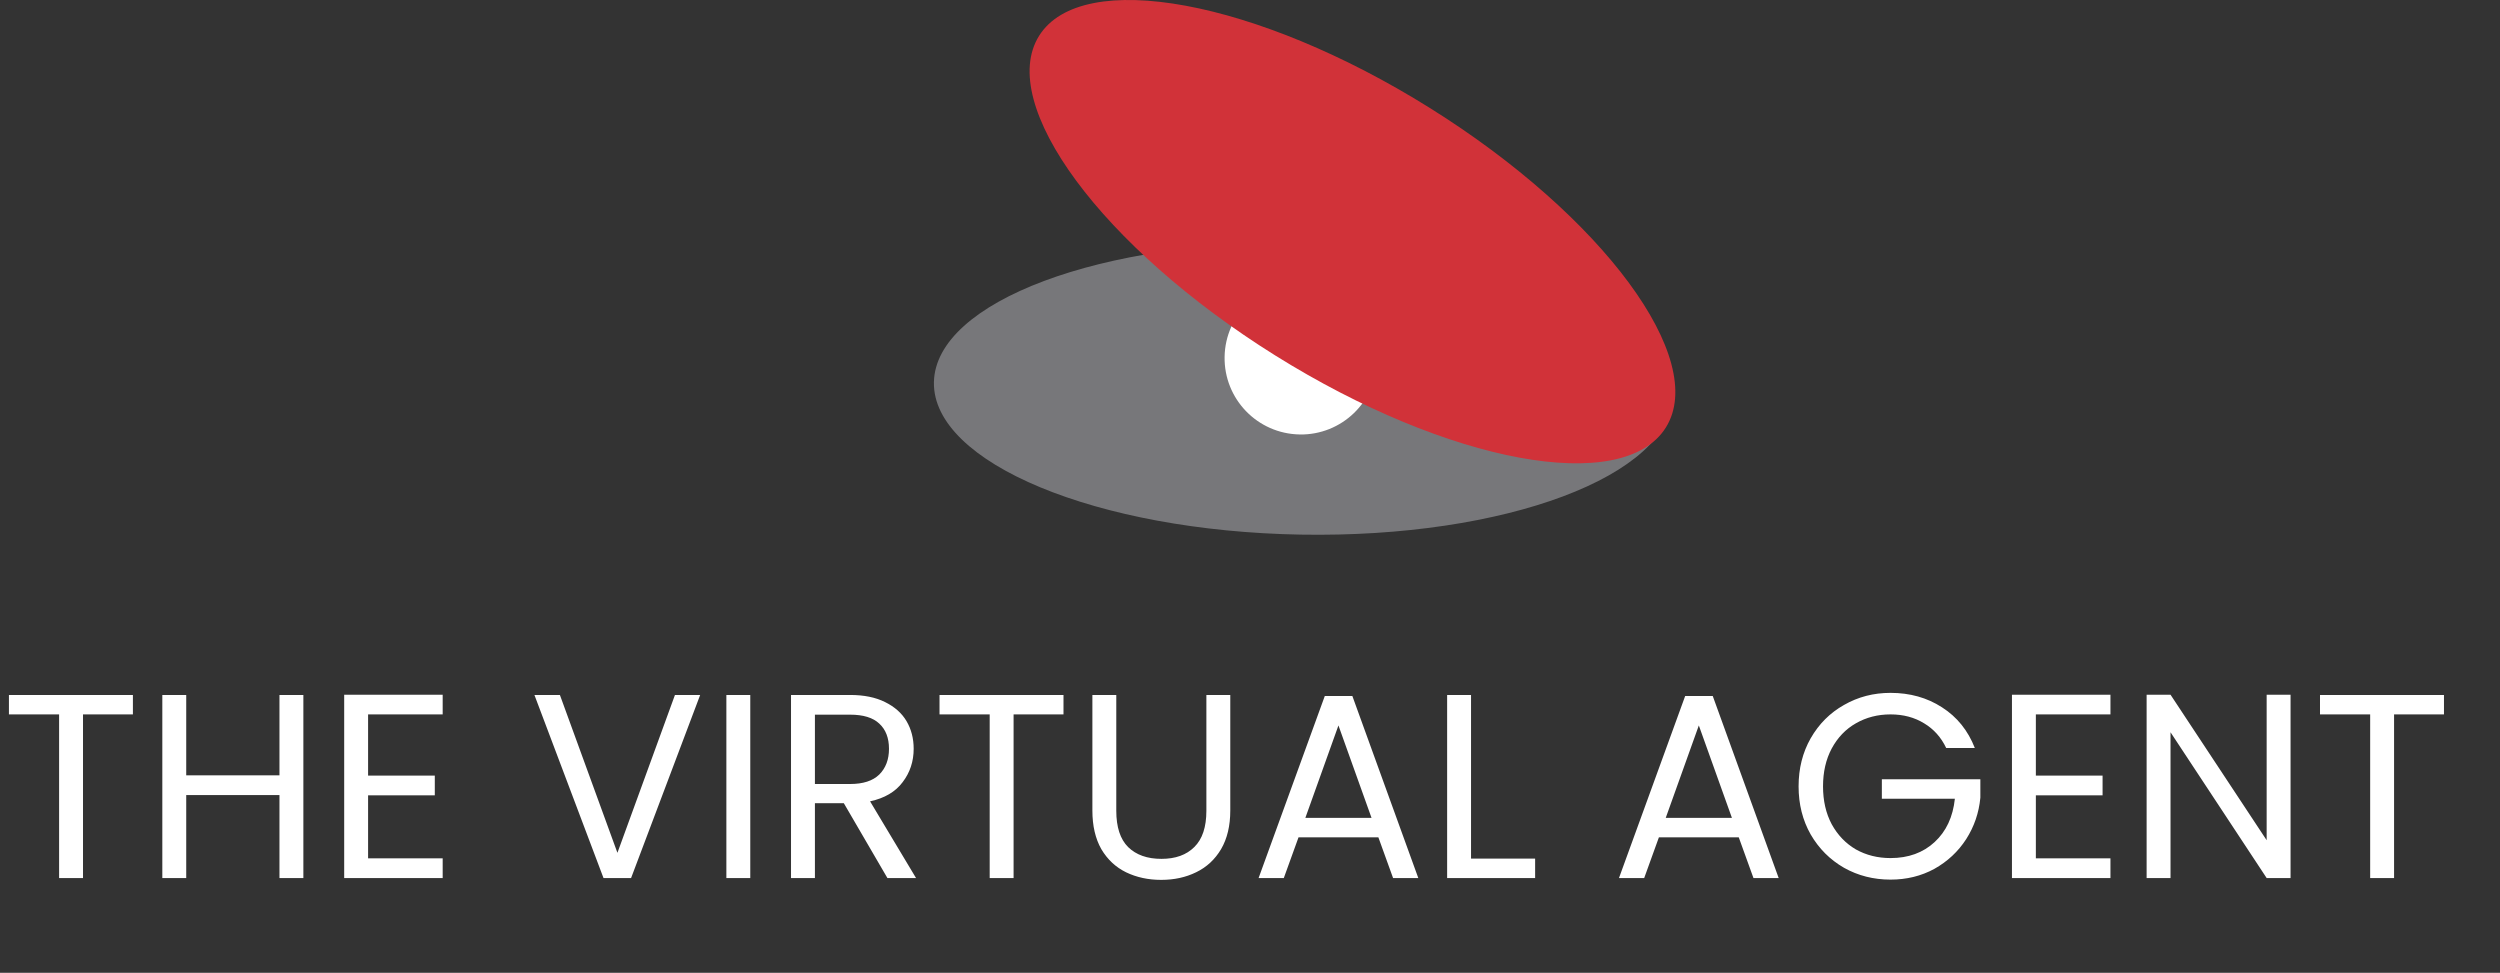
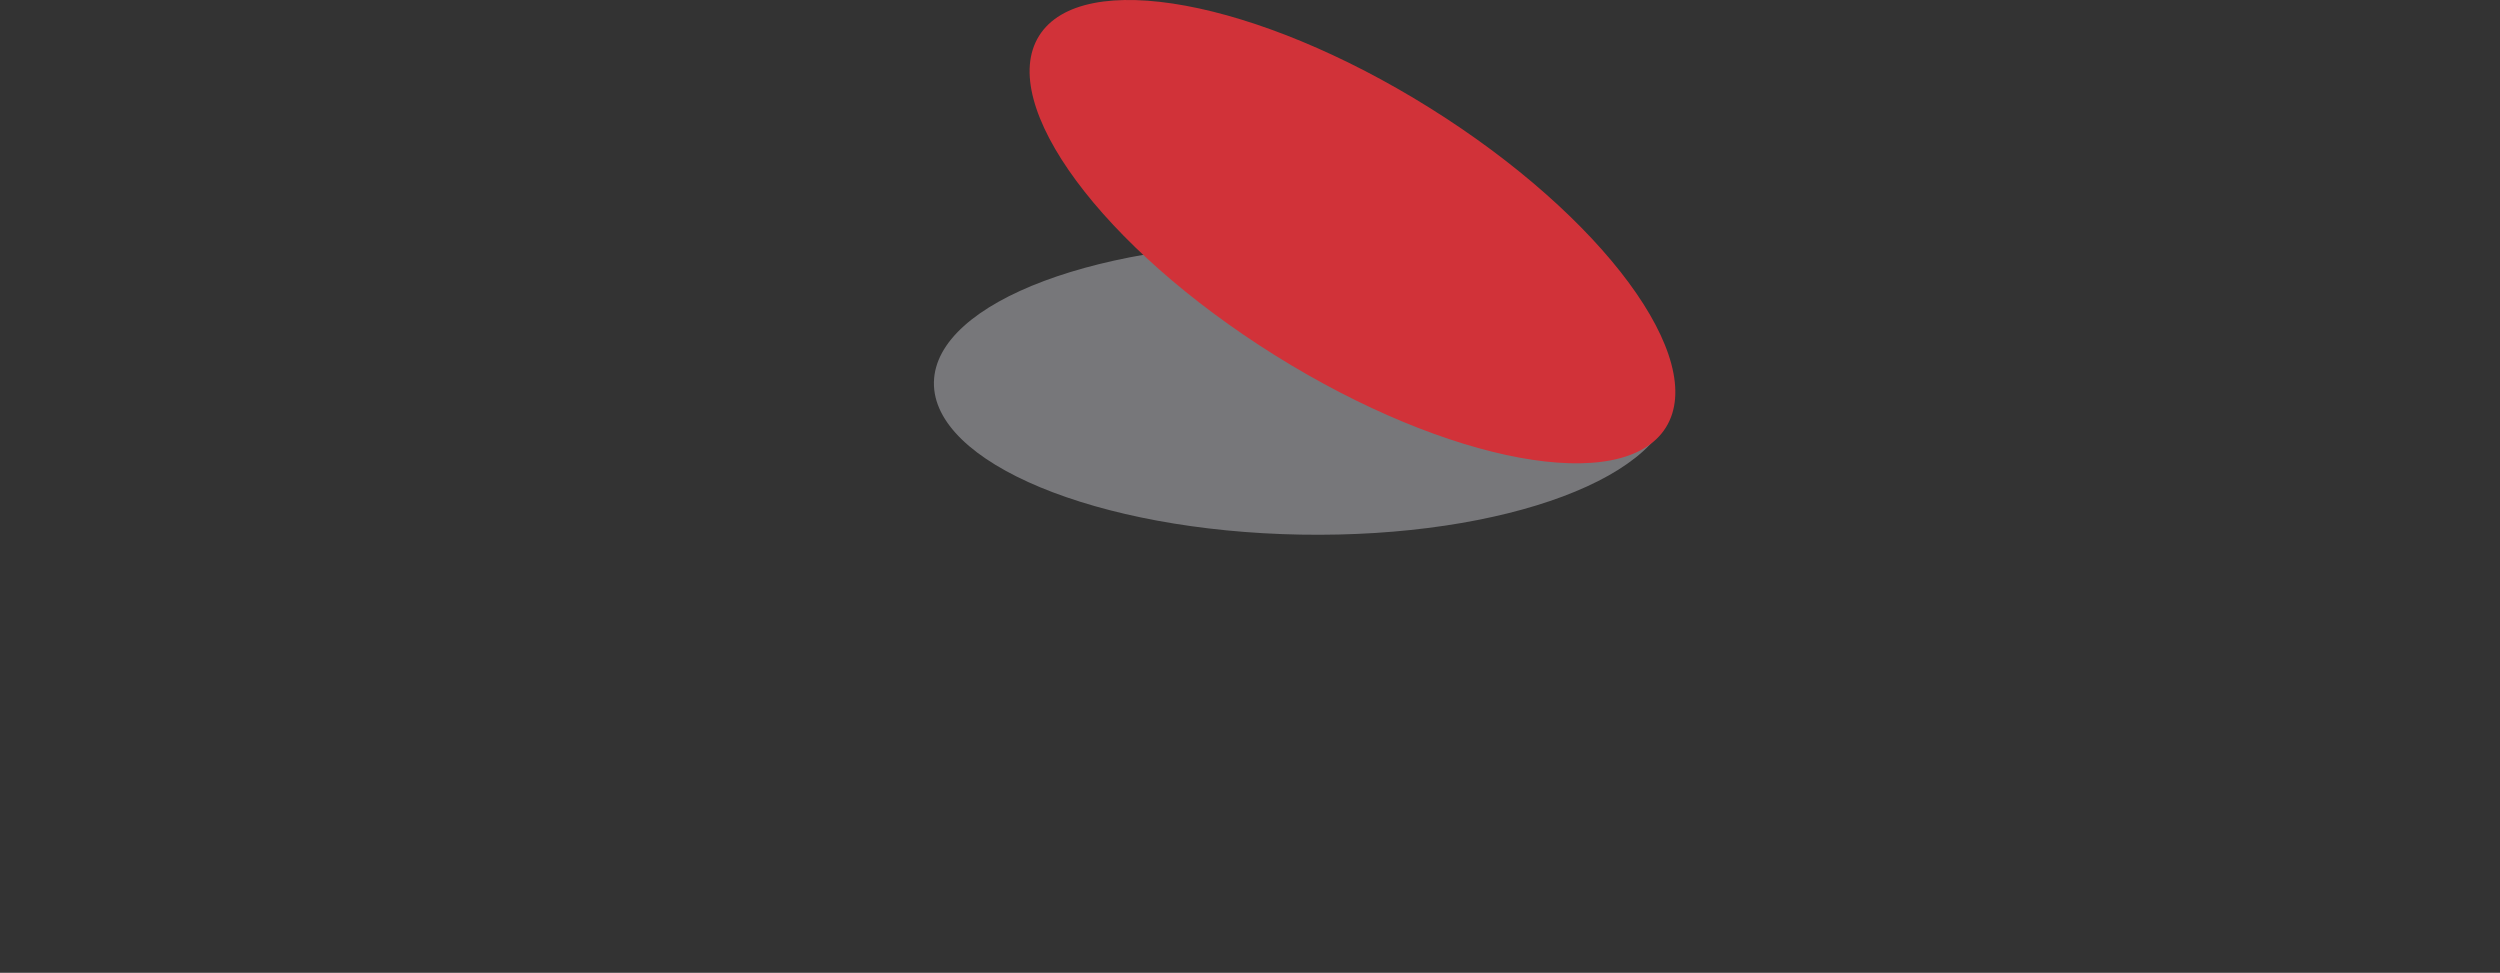
<svg xmlns="http://www.w3.org/2000/svg" width="239" height="93" viewBox="0 0 239 93" fill="none">
  <rect x="0" y="0" width="239" height="93" fill="#333333" stroke="none" />
  <path d="M124.362 51.11C143.869 51.45 159.794 45.483 159.926 37.78C160.061 30.077 144.355 23.557 124.847 23.217C105.339 22.877 89.414 28.844 89.282 36.547C89.147 44.25 104.854 50.77 124.362 51.11Z" fill="#77777A" />
-   <path d="M124.24 41.537C128.272 41.607 131.595 38.397 131.668 34.366C131.738 30.334 128.526 27.01 124.497 26.938C120.465 26.868 117.141 30.079 117.071 34.109C117.001 38.141 120.211 41.464 124.242 41.534" fill="white" />
  <path d="M121.905 33.977C138.452 44.316 155.174 47.4 159.257 40.868C163.338 34.335 153.235 20.657 136.688 10.318C120.143 -0.021 103.419 -3.106 99.336 3.427C95.252 9.96 105.357 23.638 121.905 33.977Z" fill="#D13239" />
-   <path d="M12.706 66.439V68.297H7.935V83.94H5.65V68.297H0.854V66.439H12.706ZM29.002 66.439V83.94H26.717V76.006H17.803V83.94H15.518V66.439H17.803V74.122H26.717V66.439H29.002ZM35.189 68.297V74.147H41.567V76.031H35.189V82.057H42.32V83.94H32.904V66.414H42.32V68.297H35.189ZM66.936 66.439L60.332 83.94H57.695L51.091 66.439H53.527L59.026 81.53L64.525 66.439H66.936ZM71.726 66.439V83.94H69.441V66.439H71.726ZM84.836 83.94L80.668 76.784H77.906V83.94H75.621V66.439H81.27C82.593 66.439 83.706 66.665 84.61 67.117C85.531 67.569 86.217 68.18 86.669 68.95C87.121 69.72 87.347 70.599 87.347 71.586C87.347 72.792 86.995 73.855 86.292 74.775C85.606 75.696 84.568 76.307 83.179 76.608L87.573 83.94H84.836ZM77.906 74.951H81.27C82.509 74.951 83.438 74.65 84.058 74.047C84.677 73.428 84.987 72.608 84.987 71.586C84.987 70.548 84.677 69.745 84.058 69.176C83.455 68.607 82.526 68.322 81.27 68.322H77.906V74.951ZM101.67 66.439V68.297H96.899V83.94H94.614V68.297H89.818V66.439H101.67ZM106.717 66.439V77.512C106.717 79.069 107.094 80.224 107.847 80.978C108.617 81.731 109.68 82.107 111.036 82.107C112.375 82.107 113.421 81.731 114.175 80.978C114.945 80.224 115.33 79.069 115.33 77.512V66.439H117.615V77.487C117.615 78.944 117.322 80.174 116.736 81.178C116.15 82.166 115.355 82.903 114.351 83.388C113.363 83.874 112.25 84.116 111.011 84.116C109.772 84.116 108.651 83.874 107.646 83.388C106.658 82.903 105.872 82.166 105.286 81.178C104.717 80.174 104.432 78.944 104.432 77.487V66.439H106.717ZM131.772 80.048H124.139L122.732 83.94H120.322L126.65 66.539H129.286L135.589 83.94H133.178L131.772 80.048ZM131.119 78.19L127.955 69.352L124.791 78.19H131.119ZM140.631 82.082H146.758V83.94H138.346V66.439H140.631V82.082ZM166.225 80.048H158.591L157.185 83.94H154.774L161.102 66.539H163.739L170.041 83.94H167.631L166.225 80.048ZM165.572 78.19L162.408 69.352L159.244 78.19H165.572ZM186.057 71.511C185.572 70.49 184.869 69.703 183.948 69.151C183.027 68.582 181.956 68.297 180.734 68.297C179.512 68.297 178.407 68.582 177.419 69.151C176.448 69.703 175.678 70.507 175.109 71.561C174.557 72.599 174.281 73.804 174.281 75.177C174.281 76.55 174.557 77.755 175.109 78.793C175.678 79.831 176.448 80.634 177.419 81.203C178.407 81.756 179.512 82.032 180.734 82.032C182.441 82.032 183.848 81.522 184.952 80.5C186.057 79.479 186.702 78.098 186.886 76.357H179.905V74.499H189.322V76.257C189.188 77.696 188.736 79.019 187.966 80.224C187.196 81.413 186.183 82.359 184.927 83.062C183.672 83.748 182.274 84.091 180.734 84.091C179.11 84.091 177.629 83.714 176.289 82.961C174.95 82.191 173.887 81.128 173.1 79.772C172.33 78.416 171.945 76.885 171.945 75.177C171.945 73.47 172.33 71.938 173.1 70.582C173.887 69.209 174.95 68.146 176.289 67.393C177.629 66.623 179.11 66.238 180.734 66.238C182.592 66.238 184.233 66.698 185.655 67.619C187.095 68.54 188.141 69.837 188.794 71.511H186.057ZM194.628 68.297V74.147H201.006V76.031H194.628V82.057H201.759V83.94H192.343V66.414H201.759V68.297H194.628ZM218.977 83.94H216.692L207.502 70.004V83.94H205.217V66.414H207.502L216.692 80.325V66.414H218.977V83.94ZM233.644 66.439V68.297H228.873V83.94H226.588V68.297H221.792V66.439H233.644Z" fill="white" />
</svg>